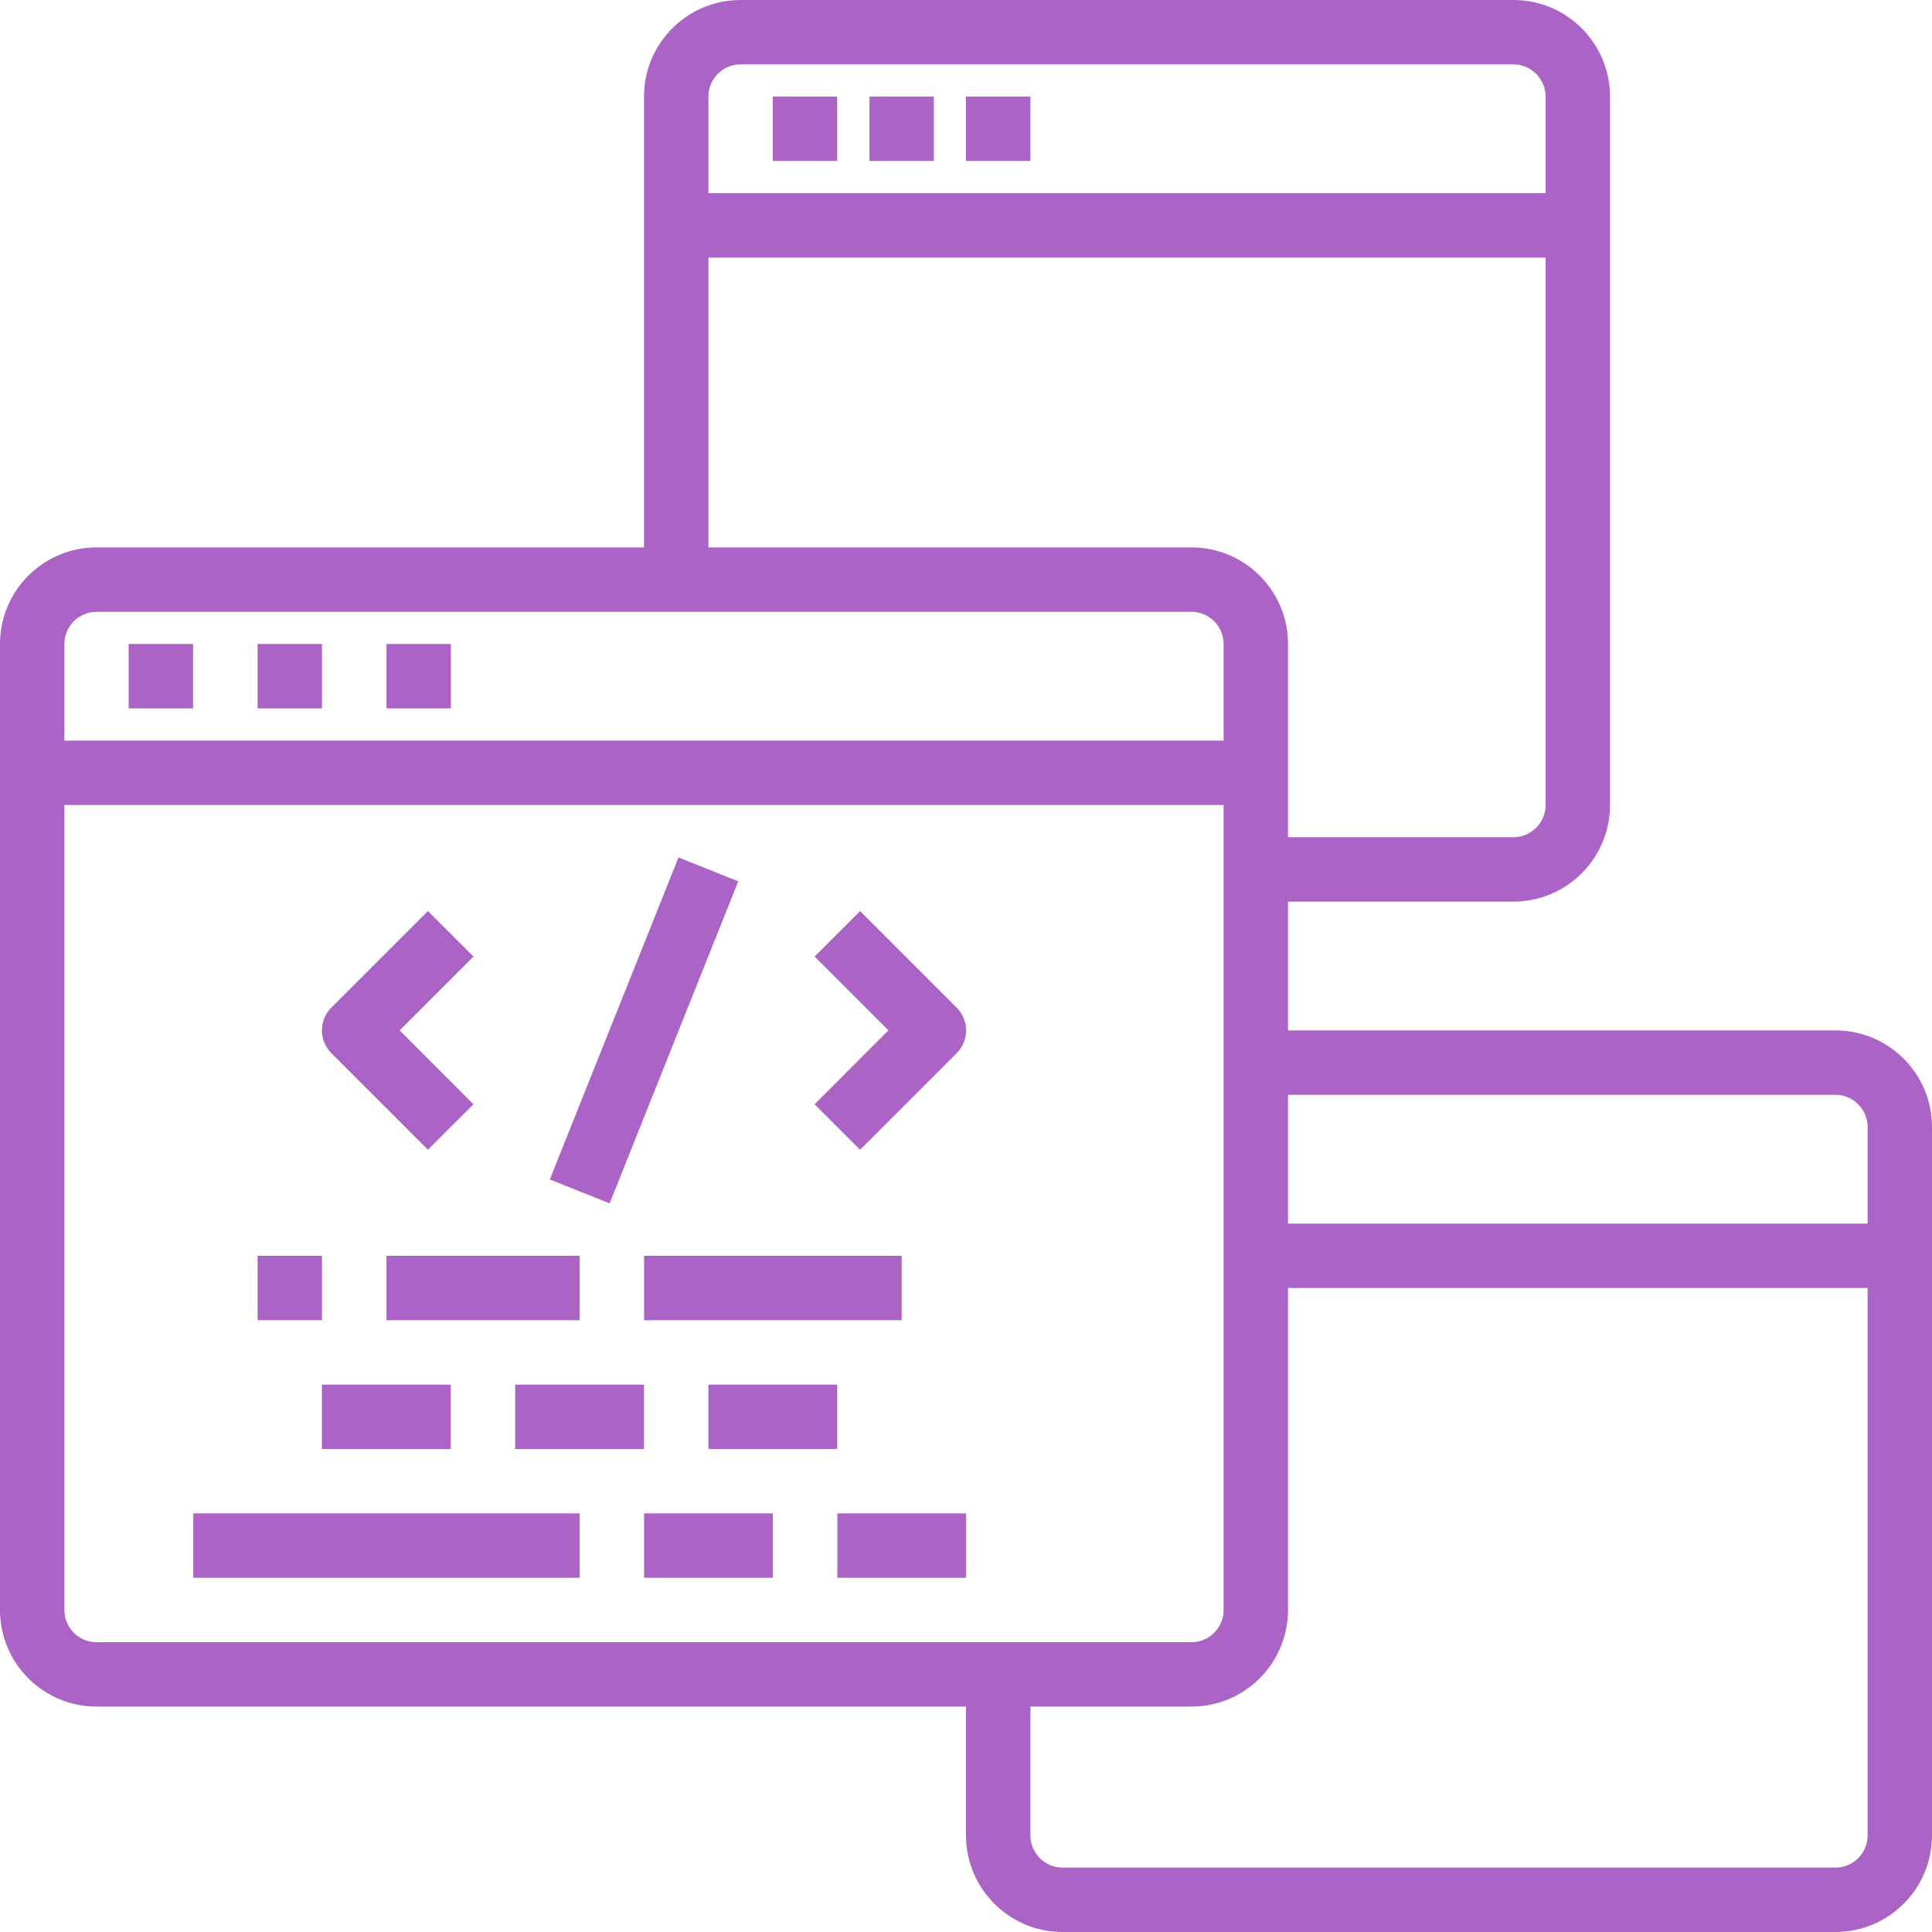
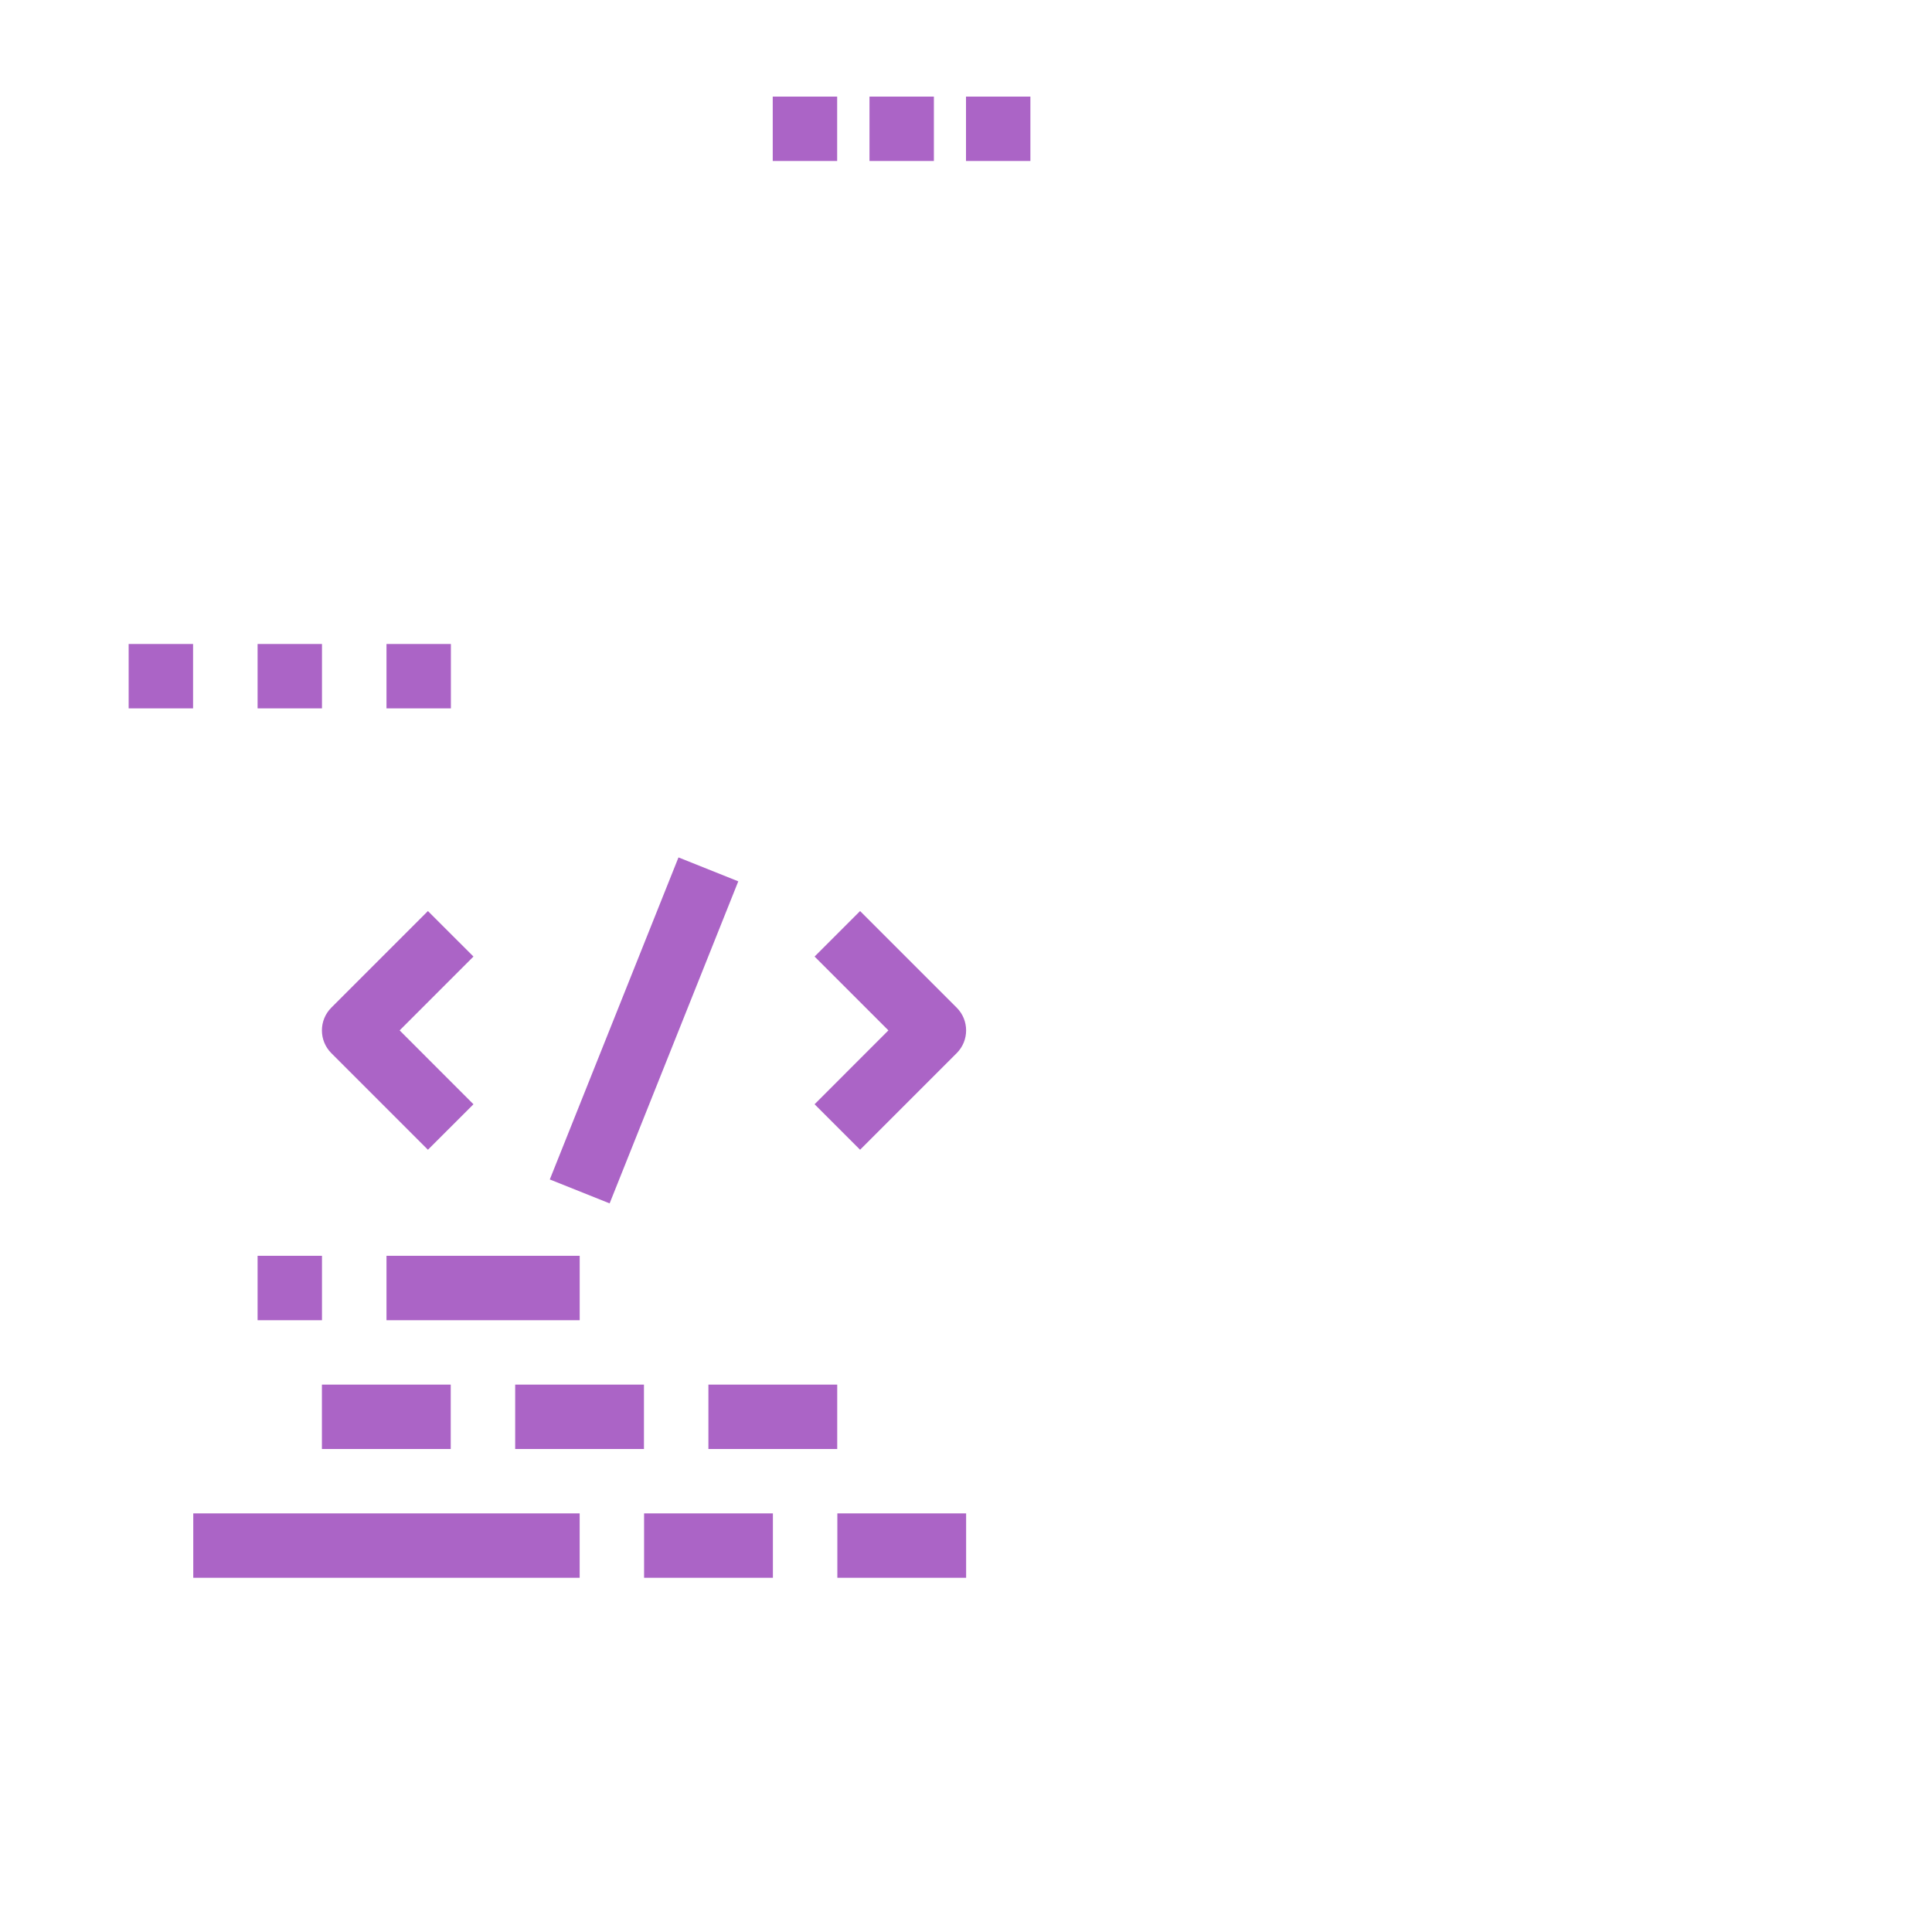
<svg xmlns="http://www.w3.org/2000/svg" width="61" height="61" viewBox="0 0 61 61" fill="none">
  <path d="M4.062 20.333H6.096V22.366H4.062V20.333Z" fill="#AB64C6" />
  <path d="M8.133 20.333H10.166V22.366H8.133V20.333Z" fill="#AB64C6" />
  <path d="M12.203 20.333H14.236V22.366H12.203V20.333Z" fill="#AB64C6" />
  <path d="M13.511 36.302L14.949 34.865L12.618 32.533L14.949 30.202L13.511 28.765L10.461 31.815C10.065 32.212 10.065 32.855 10.461 33.252L13.511 36.302Z" fill="#AB64C6" />
  <path d="M27.156 28.765L25.719 30.202L28.05 32.533L25.719 34.865L27.156 36.302L30.206 33.252C30.603 32.855 30.603 32.212 30.206 31.815L27.156 28.765Z" fill="#AB64C6" />
  <path d="M17.359 37.24L21.422 27.072L23.31 27.827L19.248 37.995L17.359 37.24Z" fill="#AB64C6" />
  <path d="M12.203 39.65H18.303V41.684H12.203V39.65Z" fill="#AB64C6" />
  <path d="M10.164 43.717H14.231V45.75H10.164V43.717Z" fill="#AB64C6" />
  <path d="M16.266 43.717H20.332V45.75H16.266V43.717Z" fill="#AB64C6" />
  <path d="M6.102 47.783H18.302V49.816H6.102V47.783Z" fill="#AB64C6" />
  <path d="M8.133 39.65H10.166V41.684H8.133V39.65Z" fill="#AB64C6" />
  <path d="M22.367 43.717H26.434V45.75H22.367V43.717Z" fill="#AB64C6" />
  <path d="M20.336 47.783H24.403V49.816H20.336V47.783Z" fill="#AB64C6" />
  <path d="M26.438 47.783H30.504V49.816H26.438V47.783Z" fill="#AB64C6" />
-   <path d="M20.336 39.65H28.469V41.684H20.336V39.65Z" fill="#AB64C6" />
-   <path d="M57.95 32.533H40.667V28.467H47.783C49.468 28.467 50.833 27.101 50.833 25.417V3.05C50.833 1.366 49.468 0 47.783 0H23.383C21.699 0 20.333 1.366 20.333 3.05V17.283H3.05C1.366 17.283 0 18.649 0 20.333V50.833C0 52.518 1.366 53.883 3.05 53.883H30.5V57.95C30.5 59.634 31.866 61 33.55 61H57.95C59.634 61 61 59.634 61 57.95V35.583C61 33.899 59.634 32.533 57.95 32.533ZM57.95 34.567C58.511 34.567 58.967 35.022 58.967 35.583V38.633H40.667V34.567H57.95ZM23.383 2.033H47.783C48.345 2.033 48.8 2.489 48.8 3.05V6.1H22.367V3.05C22.367 2.489 22.822 2.033 23.383 2.033ZM22.367 8.133H48.8V25.417C48.8 25.978 48.345 26.433 47.783 26.433H40.667V20.333C40.667 18.649 39.301 17.283 37.617 17.283H22.367V8.133ZM3.05 19.317H37.617C38.178 19.317 38.633 19.772 38.633 20.333V23.383H2.033V20.333C2.033 19.772 2.489 19.317 3.05 19.317ZM2.033 50.833V25.417H38.633V50.833C38.633 51.395 38.178 51.85 37.617 51.85H3.05C2.489 51.85 2.033 51.395 2.033 50.833ZM57.95 58.967H33.55C32.989 58.967 32.533 58.511 32.533 57.95V53.883H37.617C39.301 53.883 40.667 52.518 40.667 50.833V40.667H58.967V57.95C58.967 58.511 58.511 58.967 57.95 58.967Z" fill="#AB64C6" />
  <path d="M24.398 3.05H26.432V5.083H24.398V3.05Z" fill="#AB64C6" />
  <path d="M27.453 3.05H29.486V5.083H27.453V3.05Z" fill="#AB64C6" />
  <path d="M30.5 3.05H32.533V5.083H30.5V3.05Z" fill="#AB64C6" />
</svg>